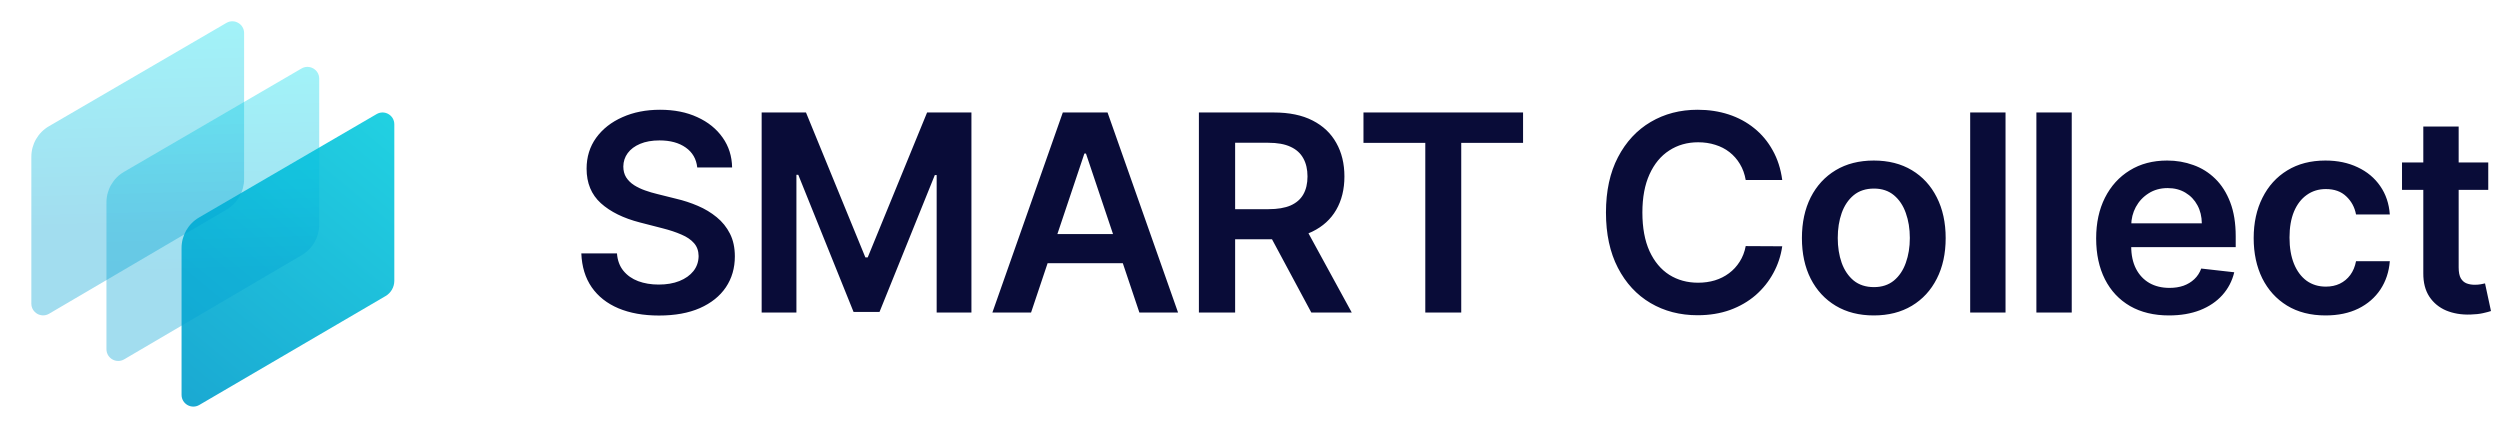
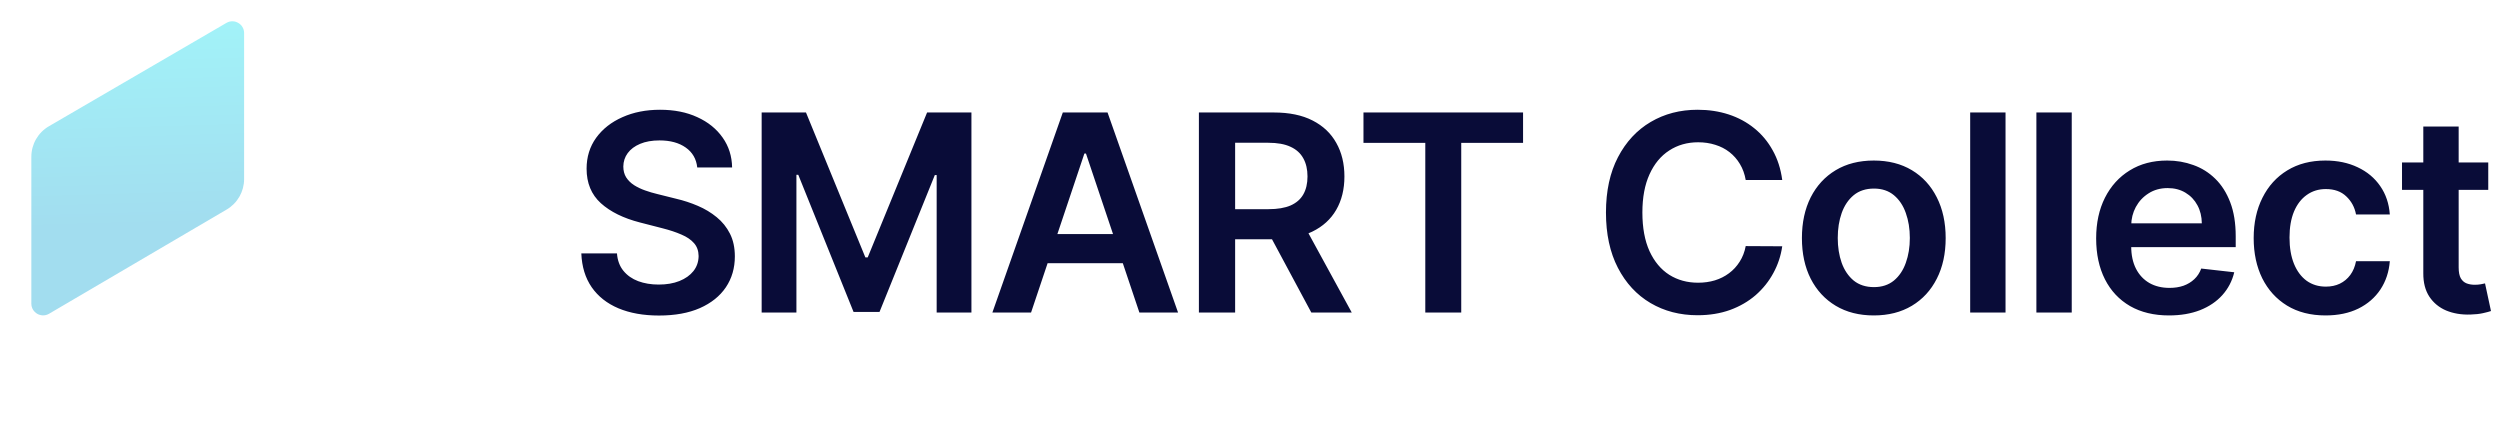
<svg xmlns="http://www.w3.org/2000/svg" width="236" height="40" viewBox="0 0 236 40" fill="none">
-   <path d="M35.553 10.77C36.294 10.338 37.223 10.873 37.223 11.73V26.509C37.223 27.101 36.909 27.649 36.398 27.948L18.811 38.23C18.07 38.663 17.139 38.129 17.139 37.271V23.407C17.139 22.221 17.769 21.124 18.795 20.527L35.553 10.77Z" fill="url(#paint0_linear_27229_99121)" fill-opacity="0.91" />
-   <path opacity="0.4" d="M28.463 6.466C29.204 6.035 30.134 6.569 30.134 7.426V21.209C30.134 22.392 29.507 23.485 28.487 24.084L11.722 33.922C10.982 34.356 10.049 33.822 10.049 32.963V19.104C10.049 17.917 10.68 16.82 11.705 16.223L28.463 6.466Z" fill="url(#paint1_linear_27229_99121)" fill-opacity="0.91" />
  <path opacity="0.4" d="M21.374 2.162C22.114 1.731 23.044 2.265 23.044 3.123V16.905C23.044 18.088 22.417 19.182 21.397 19.78L4.632 29.618C3.892 30.052 2.959 29.518 2.959 28.66V14.8C2.959 13.613 3.59 12.516 4.615 11.919L21.374 2.162Z" fill="url(#paint2_linear_27229_99121)" fill-opacity="0.91" />
  <path d="M65.82 15.809C65.734 15.004 65.371 14.377 64.732 13.928C64.099 13.48 63.276 13.255 62.261 13.255C61.548 13.255 60.937 13.363 60.427 13.578C59.917 13.793 59.526 14.085 59.256 14.454C58.985 14.823 58.847 15.244 58.841 15.717C58.841 16.11 58.93 16.451 59.108 16.74C59.293 17.029 59.542 17.275 59.855 17.478C60.169 17.675 60.516 17.841 60.897 17.976C61.278 18.111 61.662 18.225 62.049 18.317L63.819 18.759C64.532 18.925 65.218 19.15 65.875 19.432C66.539 19.715 67.132 20.072 67.655 20.502C68.183 20.932 68.601 21.451 68.909 22.06C69.216 22.668 69.37 23.381 69.37 24.199C69.37 25.305 69.087 26.279 68.521 27.121C67.956 27.957 67.138 28.612 66.069 29.085C65.006 29.552 63.718 29.786 62.206 29.786C60.737 29.786 59.462 29.558 58.38 29.104C57.304 28.649 56.462 27.985 55.854 27.112C55.252 26.239 54.926 25.176 54.877 23.922H58.242C58.291 24.58 58.494 25.127 58.85 25.563C59.207 26 59.671 26.326 60.242 26.541C60.82 26.756 61.465 26.863 62.178 26.863C62.922 26.863 63.574 26.753 64.133 26.531C64.698 26.304 65.141 25.991 65.46 25.591C65.78 25.185 65.943 24.712 65.949 24.171C65.943 23.68 65.799 23.274 65.516 22.954C65.233 22.628 64.837 22.358 64.326 22.143C63.822 21.922 63.233 21.725 62.556 21.553L60.408 21C58.853 20.6 57.624 19.995 56.721 19.183C55.823 18.366 55.374 17.281 55.374 15.929C55.374 14.817 55.676 13.842 56.278 13.007C56.886 12.171 57.713 11.522 58.758 11.061C59.803 10.594 60.986 10.361 62.307 10.361C63.647 10.361 64.821 10.594 65.829 11.061C66.843 11.522 67.639 12.165 68.217 12.988C68.795 13.806 69.093 14.746 69.111 15.809H65.82ZM71.9 10.619H76.085L81.691 24.3H81.912L87.517 10.619H91.703V29.5H88.421V16.528H88.246L83.027 29.445H80.575L75.357 16.501H75.182V29.5H71.9V10.619ZM97.333 29.5H93.682L100.329 10.619H104.552L111.208 29.5H107.557L102.514 14.491H102.367L97.333 29.5ZM97.453 22.097H107.41V24.844H97.453V22.097ZM113.176 29.5V10.619H120.256C121.707 10.619 122.924 10.871 123.907 11.375C124.897 11.879 125.643 12.585 126.147 13.495C126.658 14.399 126.913 15.453 126.913 16.657C126.913 17.868 126.655 18.919 126.138 19.81C125.628 20.695 124.875 21.381 123.879 21.866C122.884 22.346 121.661 22.585 120.21 22.585H115.167V19.746H119.749C120.597 19.746 121.292 19.629 121.833 19.396C122.374 19.156 122.773 18.809 123.031 18.354C123.296 17.893 123.428 17.327 123.428 16.657C123.428 15.988 123.296 15.416 123.031 14.943C122.767 14.463 122.364 14.101 121.824 13.855C121.283 13.603 120.585 13.477 119.731 13.477H116.596V29.5H113.176ZM122.93 20.944L127.604 29.5H123.787L119.196 20.944H122.93ZM128.712 13.486V10.619H143.777V13.486H137.941V29.5H134.548V13.486H128.712ZM168.243 16.989H164.795C164.697 16.424 164.516 15.923 164.251 15.486C163.987 15.044 163.658 14.669 163.265 14.362C162.872 14.055 162.423 13.824 161.919 13.67C161.421 13.511 160.883 13.431 160.306 13.431C159.279 13.431 158.37 13.689 157.577 14.205C156.784 14.715 156.163 15.465 155.714 16.455C155.266 17.438 155.041 18.64 155.041 20.059C155.041 21.504 155.266 22.721 155.714 23.71C156.169 24.694 156.79 25.437 157.577 25.941C158.37 26.439 159.276 26.688 160.296 26.688C160.862 26.688 161.39 26.614 161.882 26.467C162.38 26.313 162.826 26.089 163.219 25.794C163.618 25.499 163.953 25.136 164.224 24.706C164.5 24.276 164.691 23.784 164.795 23.231L168.243 23.249C168.114 24.147 167.835 24.989 167.405 25.775C166.98 26.562 166.424 27.257 165.736 27.859C165.047 28.455 164.242 28.922 163.32 29.26C162.398 29.592 161.375 29.758 160.25 29.758C158.591 29.758 157.11 29.374 155.807 28.606C154.504 27.837 153.477 26.728 152.727 25.277C151.977 23.827 151.603 22.088 151.603 20.059C151.603 18.025 151.981 16.286 152.736 14.841C153.492 13.391 154.522 12.281 155.825 11.513C157.128 10.745 158.603 10.361 160.25 10.361C161.301 10.361 162.279 10.508 163.182 10.803C164.086 11.098 164.891 11.531 165.598 12.103C166.304 12.668 166.885 13.363 167.34 14.187C167.801 15.004 168.102 15.938 168.243 16.989ZM176.886 29.777C175.503 29.777 174.305 29.472 173.29 28.864C172.276 28.255 171.49 27.404 170.93 26.31C170.377 25.216 170.101 23.938 170.101 22.475C170.101 21.012 170.377 19.73 170.93 18.63C171.49 17.53 172.276 16.676 173.29 16.067C174.305 15.459 175.503 15.155 176.886 15.155C178.269 15.155 179.467 15.459 180.482 16.067C181.496 16.676 182.279 17.53 182.833 18.63C183.392 19.73 183.671 21.012 183.671 22.475C183.671 23.938 183.392 25.216 182.833 26.31C182.279 27.404 181.496 28.255 180.482 28.864C179.467 29.472 178.269 29.777 176.886 29.777ZM176.904 27.103C177.654 27.103 178.281 26.897 178.785 26.485C179.289 26.067 179.664 25.508 179.91 24.807C180.162 24.107 180.288 23.326 180.288 22.466C180.288 21.599 180.162 20.815 179.91 20.115C179.664 19.408 179.289 18.846 178.785 18.427C178.281 18.01 177.654 17.801 176.904 17.801C176.136 17.801 175.497 18.01 174.987 18.427C174.483 18.846 174.105 19.408 173.853 20.115C173.607 20.815 173.484 21.599 173.484 22.466C173.484 23.326 173.607 24.107 173.853 24.807C174.105 25.508 174.483 26.067 174.987 26.485C175.497 26.897 176.136 27.103 176.904 27.103ZM189.322 10.619V29.5H185.985V10.619H189.322ZM195.572 10.619V29.5H192.235V10.619H195.572ZM204.754 29.777C203.334 29.777 202.108 29.482 201.076 28.892C200.049 28.295 199.259 27.453 198.706 26.365C198.153 25.271 197.877 23.984 197.877 22.503C197.877 21.046 198.153 19.767 198.706 18.667C199.266 17.561 200.046 16.7 201.048 16.086C202.05 15.465 203.227 15.155 204.579 15.155C205.452 15.155 206.275 15.296 207.05 15.579C207.83 15.855 208.519 16.286 209.115 16.869C209.717 17.453 210.191 18.197 210.535 19.101C210.879 19.998 211.051 21.067 211.051 22.309V23.332H199.444V21.083H207.852C207.846 20.444 207.708 19.875 207.437 19.377C207.167 18.873 206.789 18.477 206.303 18.188C205.824 17.899 205.264 17.755 204.625 17.755C203.943 17.755 203.344 17.921 202.827 18.252C202.311 18.578 201.909 19.008 201.62 19.543C201.337 20.072 201.192 20.652 201.186 21.285V23.249C201.186 24.073 201.337 24.78 201.638 25.37C201.939 25.954 202.36 26.402 202.901 26.716C203.442 27.023 204.075 27.177 204.8 27.177C205.286 27.177 205.725 27.109 206.119 26.974C206.512 26.832 206.853 26.627 207.142 26.356C207.431 26.086 207.649 25.751 207.797 25.351L210.913 25.702C210.716 26.525 210.341 27.244 209.788 27.859C209.241 28.467 208.54 28.941 207.686 29.279C206.832 29.611 205.854 29.777 204.754 29.777ZM219.532 29.777C218.119 29.777 216.905 29.466 215.891 28.845C214.883 28.225 214.105 27.367 213.558 26.273C213.017 25.173 212.747 23.907 212.747 22.475C212.747 21.037 213.023 19.767 213.577 18.667C214.13 17.561 214.91 16.7 215.918 16.086C216.932 15.465 218.131 15.155 219.514 15.155C220.663 15.155 221.68 15.367 222.565 15.791C223.457 16.209 224.167 16.802 224.695 17.57C225.224 18.332 225.525 19.224 225.599 20.244H222.409C222.28 19.561 221.972 18.993 221.487 18.538C221.007 18.077 220.365 17.847 219.56 17.847C218.878 17.847 218.278 18.031 217.762 18.4C217.246 18.762 216.843 19.285 216.554 19.967C216.272 20.649 216.13 21.467 216.13 22.419C216.13 23.384 216.272 24.214 216.554 24.909C216.837 25.597 217.234 26.129 217.744 26.504C218.26 26.872 218.865 27.057 219.56 27.057C220.052 27.057 220.491 26.965 220.878 26.78C221.272 26.59 221.6 26.316 221.865 25.96C222.129 25.603 222.31 25.17 222.409 24.66H225.599C225.519 25.662 225.224 26.55 224.714 27.324C224.203 28.093 223.509 28.695 222.63 29.131C221.751 29.561 220.718 29.777 219.532 29.777ZM234.891 15.339V17.921H226.75V15.339H234.891ZM228.76 11.946H232.098V25.241C232.098 25.689 232.165 26.034 232.3 26.273C232.442 26.507 232.626 26.667 232.854 26.753C233.081 26.839 233.333 26.882 233.61 26.882C233.819 26.882 234.009 26.866 234.181 26.836C234.359 26.805 234.495 26.777 234.587 26.753L235.149 29.362C234.971 29.423 234.716 29.491 234.384 29.564C234.058 29.638 233.659 29.681 233.186 29.694C232.35 29.718 231.597 29.592 230.927 29.316C230.257 29.033 229.725 28.596 229.332 28.006C228.945 27.416 228.754 26.679 228.76 25.794V11.946Z" fill="#090C38" />
  <defs>
    <linearGradient id="paint0_linear_27229_99121" x1="13.056" y1="45.277" x2="42.388" y2="9.797" gradientUnits="userSpaceOnUse">
      <stop stop-color="#0295C9" />
      <stop offset="1" stop-color="#0CD2E1" />
    </linearGradient>
    <linearGradient id="paint1_linear_27229_99121" x1="26.944" y1="25.833" x2="26.389" y2="6.944" gradientUnits="userSpaceOnUse">
      <stop stop-color="#00A1D3" />
      <stop offset="1" stop-color="#00DBEC" />
    </linearGradient>
    <linearGradient id="paint2_linear_27229_99121" x1="19.855" y1="21.53" x2="19.299" y2="2.641" gradientUnits="userSpaceOnUse">
      <stop stop-color="#00A1D3" />
      <stop offset="1" stop-color="#00DBEC" />
    </linearGradient>
  </defs>
</svg>